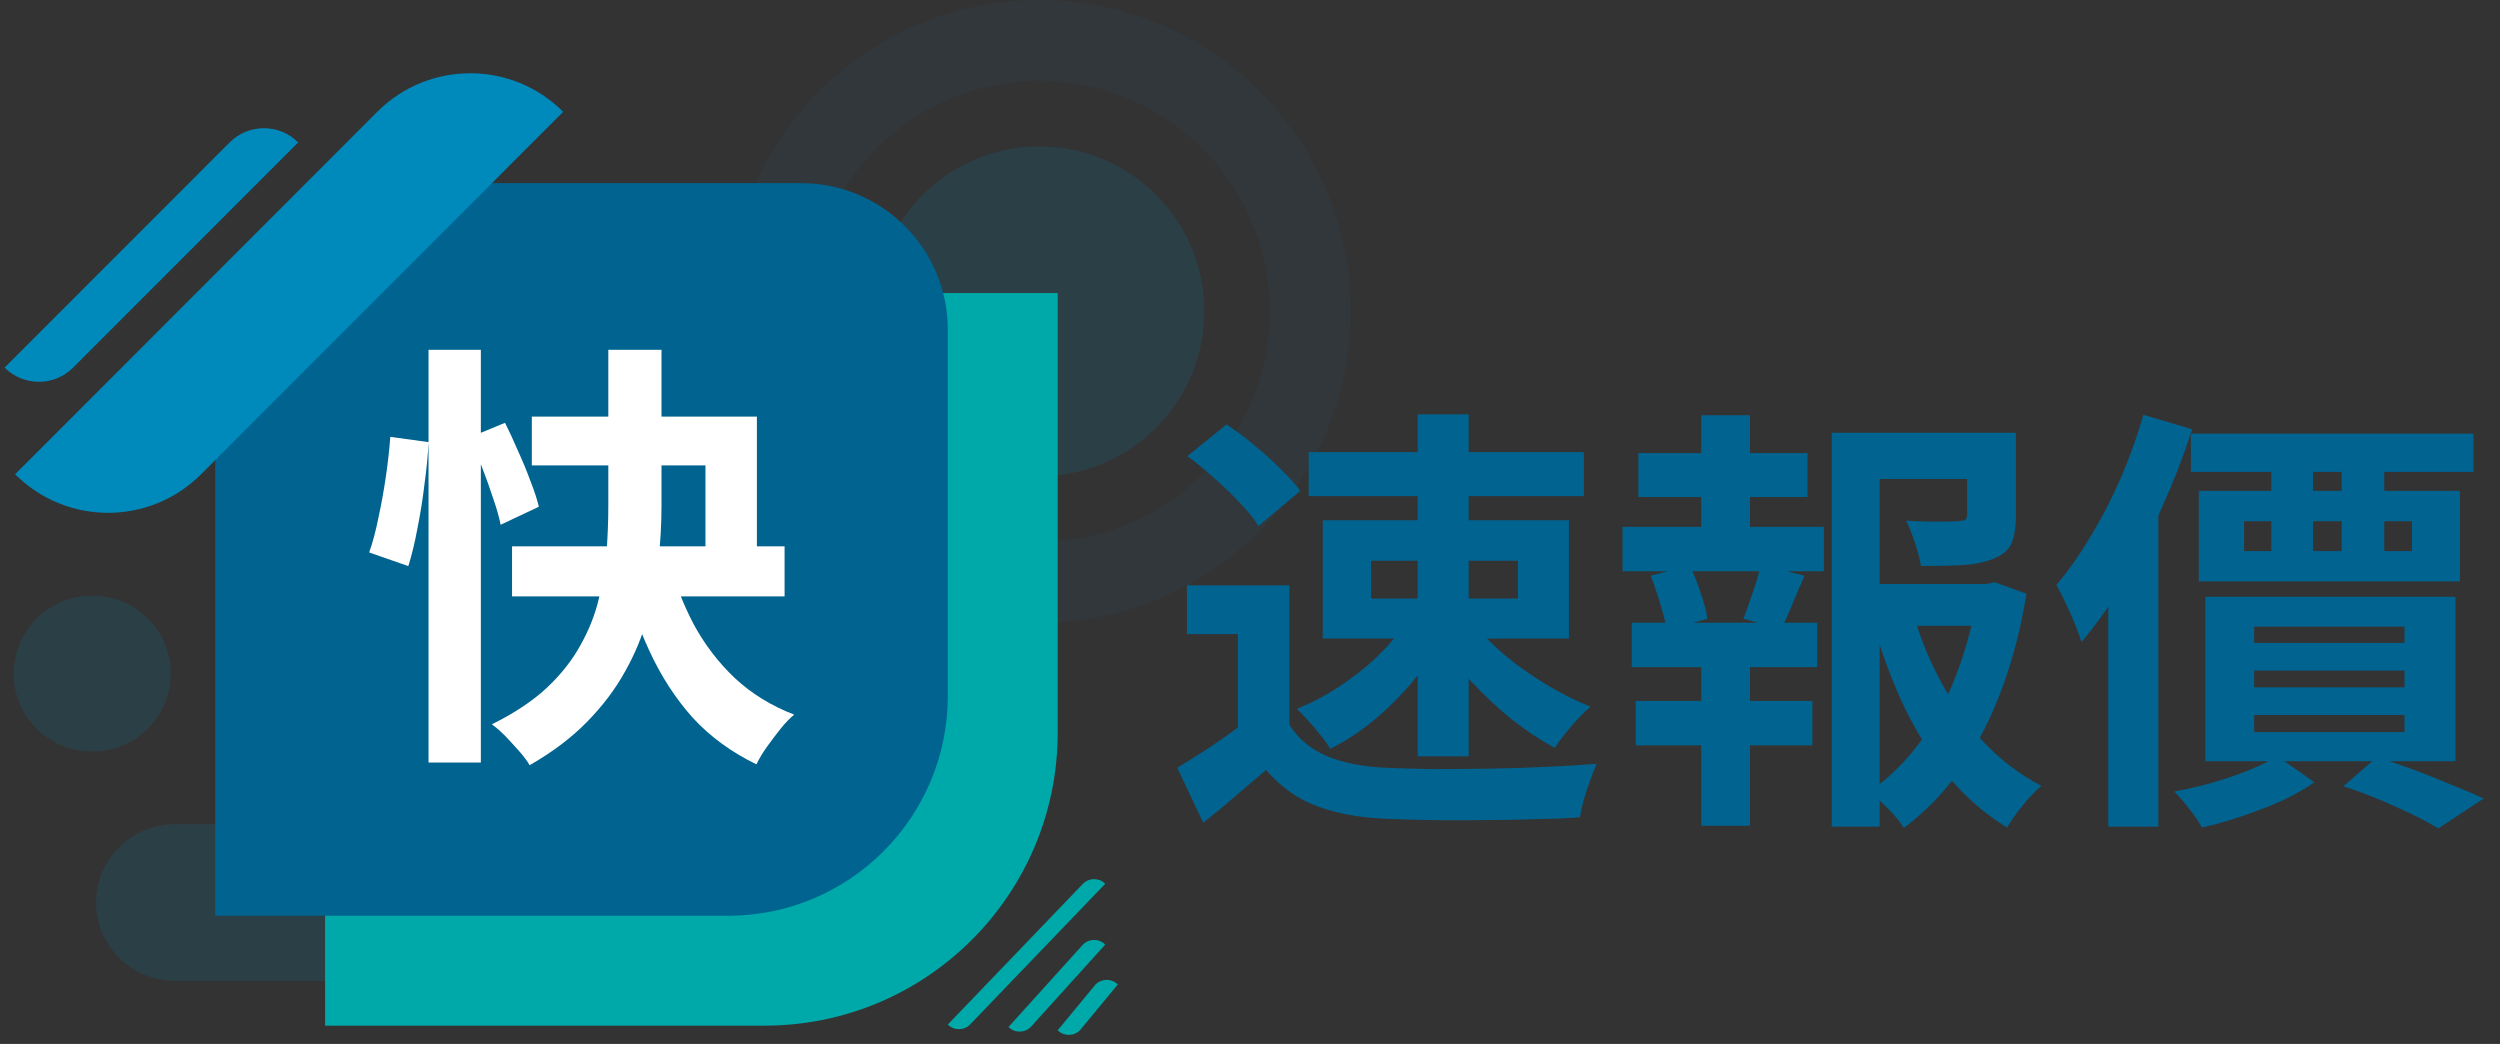
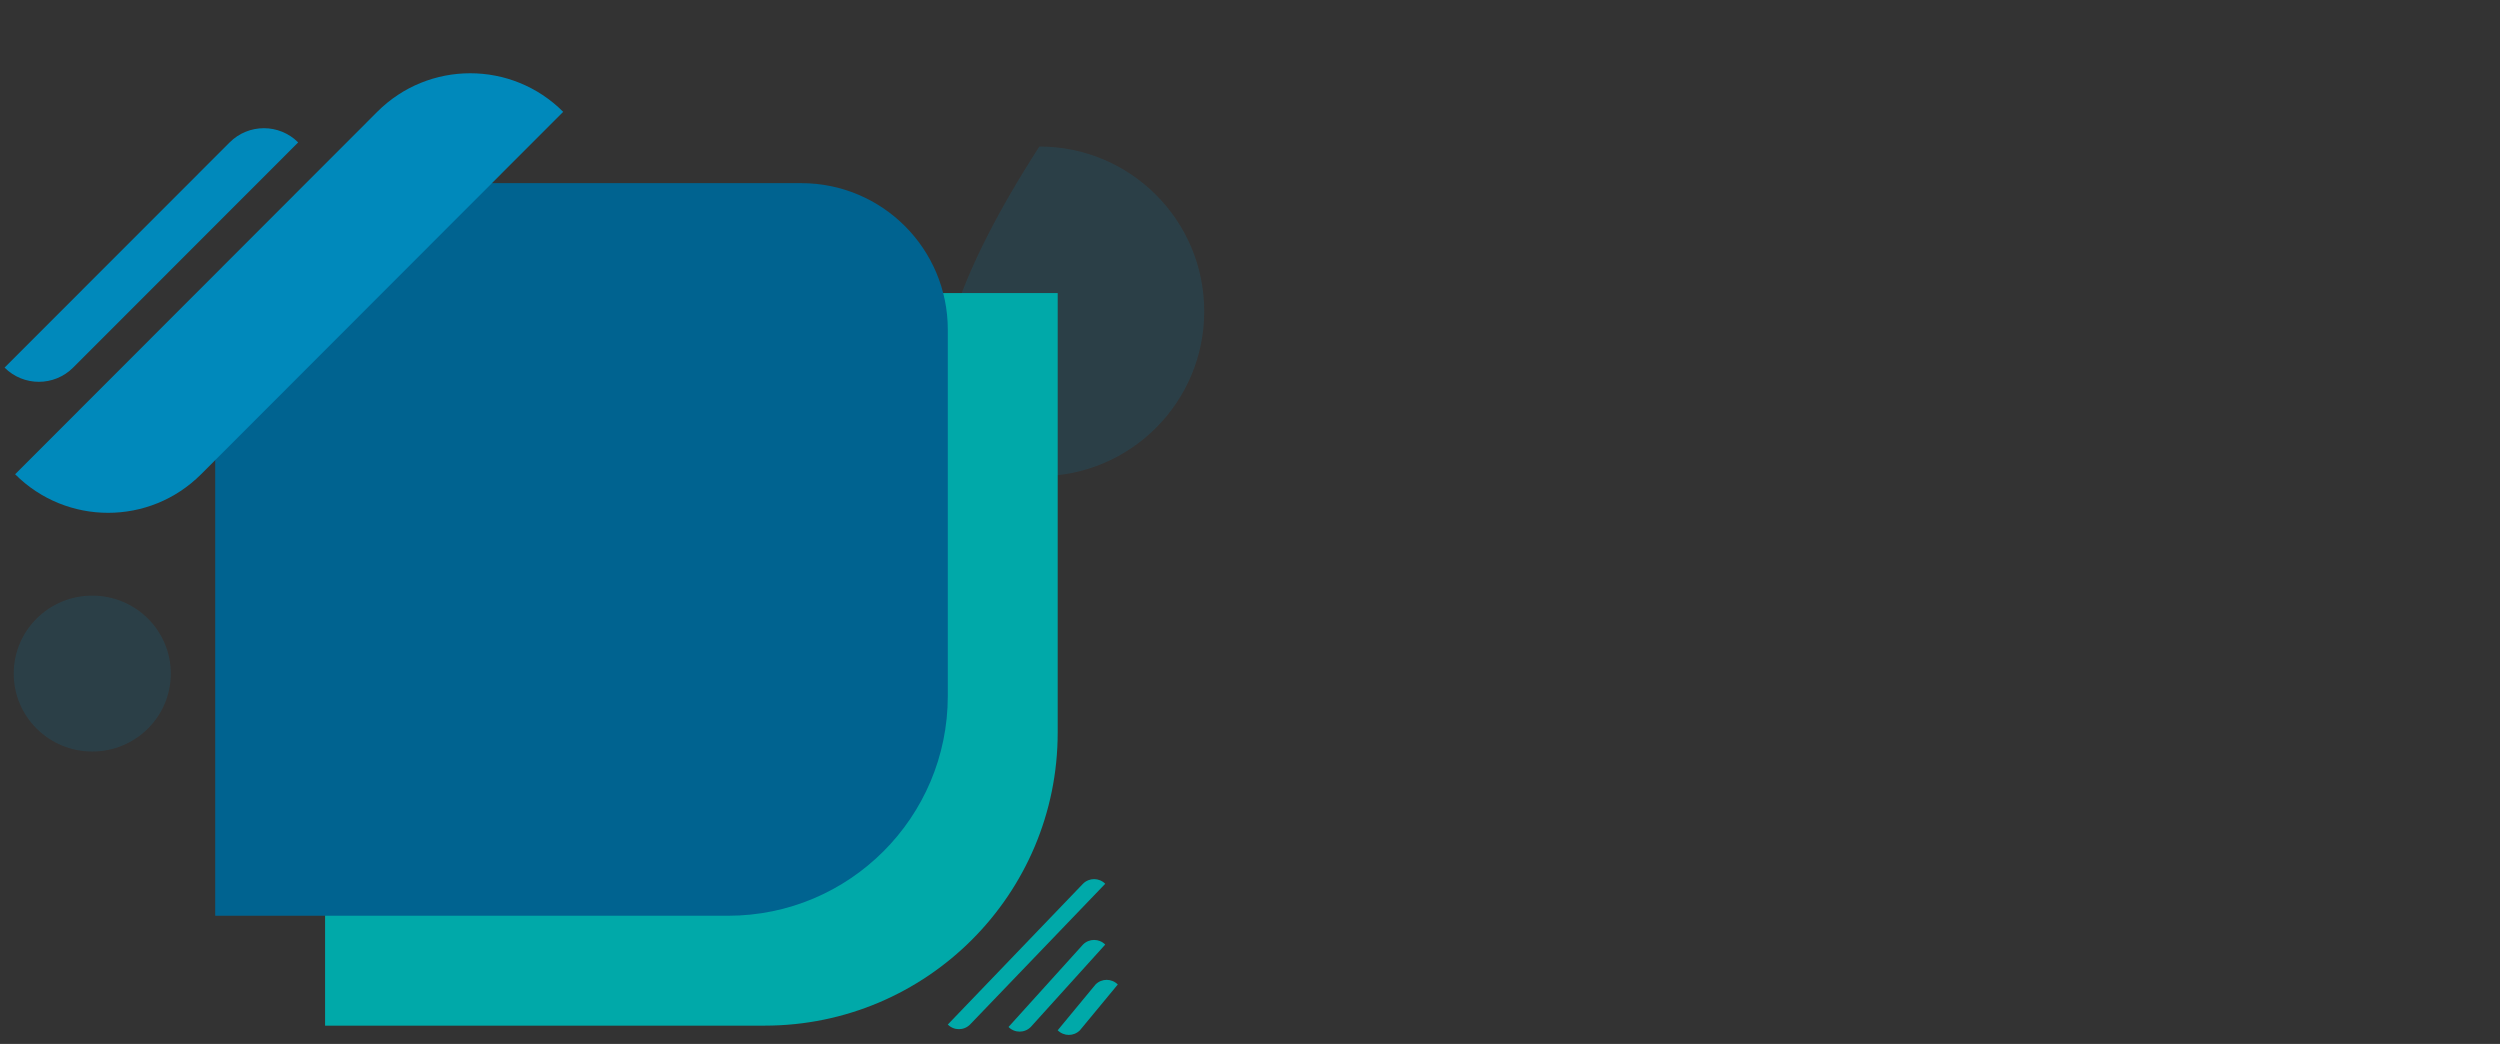
<svg xmlns="http://www.w3.org/2000/svg" width="273" height="114" viewBox="0 0 273 114" fill="none">
  <rect x="0" y="0" width="273" height="114" fill="#333333" stroke="none" />
  <path opacity="0.2" d="M59.01 106.831C63.746 106.831 67.586 103.02 67.586 98.319C67.586 93.618 63.746 89.808 59.01 89.808C54.274 89.808 50.435 93.618 50.435 98.319C50.435 103.02 54.274 106.831 59.01 106.831Z" fill="#91D2E5" fill-opacity="0.8" />
  <path opacity="0.15" d="M10.075 82.066C14.811 82.066 18.651 78.255 18.651 73.554C18.651 68.854 14.811 65.043 10.075 65.043C5.339 65.043 1.5 68.854 1.5 73.554C1.5 78.255 5.339 82.066 10.075 82.066Z" fill="#0089BB" />
-   <path opacity="0.15" d="M36.381 90L36.825 90.011C41.379 90.24 45 93.978 45 98.554C45 103.131 41.379 106.868 36.825 107.098L36.381 107.108H19.118C14.359 107.108 10.5 103.279 10.5 98.554C10.5 93.83 14.359 90 19.118 90H36.381Z" fill="#0089BB" />
-   <path opacity="0.2" d="M54.935 65L55.378 65.011C59.932 65.24 63.553 68.978 63.553 73.554C63.553 78.131 59.932 81.868 55.378 82.098L54.935 82.108H37.672C32.912 82.108 29.053 78.279 29.053 73.554C29.053 68.83 32.912 65 37.672 65H54.935Z" fill="#91D2E5" fill-opacity="0.8" />
-   <path opacity="0.05" d="M138.669 34C138.669 20.1 127.4 8.831 113.5 8.831C99.6 8.831 88.331 20.1 88.331 34C88.331 47.9 99.6 59.169 113.5 59.169C127.4 59.169 138.669 47.9 138.669 34ZM147.5 34C147.5 52.778 132.278 68 113.5 68C94.722 68 79.5 52.778 79.5 34C79.5 15.222 94.722 0 113.5 0C132.278 6.69113e-07 147.5 15.222 147.5 34Z" fill="#0089BB" />
-   <path opacity="0.15" d="M113.5 52C123.441 52 131.5 43.941 131.5 34C131.5 24.059 123.441 16 113.5 16C103.559 16 95.5 24.059 95.5 34C95.5 43.941 103.559 52 113.5 52Z" fill="#0089BB" />
-   <path d="M140.796 63.92V81.632H135.18V69.248H129.612V63.92H140.796ZM140.796 79.136C141.788 80.704 143.18 81.856 144.972 82.592C146.764 83.328 148.908 83.744 151.404 83.84C152.812 83.904 154.476 83.952 156.396 83.984C158.348 83.984 160.396 83.968 162.54 83.936C164.684 83.904 166.78 83.84 168.828 83.744C170.908 83.648 172.748 83.536 174.348 83.408C174.156 83.856 173.932 84.432 173.676 85.136C173.42 85.84 173.18 86.56 172.956 87.296C172.764 88.032 172.62 88.688 172.524 89.264C171.084 89.36 169.436 89.424 167.58 89.456C165.724 89.52 163.82 89.552 161.868 89.552C159.916 89.584 158.028 89.584 156.204 89.552C154.38 89.52 152.748 89.472 151.308 89.408C148.364 89.28 145.852 88.816 143.772 88.016C141.692 87.248 139.852 85.936 138.252 84.08C137.196 84.976 136.108 85.904 134.988 86.864C133.9 87.824 132.7 88.816 131.388 89.84L128.556 83.84C129.676 83.168 130.844 82.432 132.06 81.632C133.276 80.832 134.444 80 135.564 79.136H140.796ZM129.66 49.808L133.932 46.352C134.924 46.992 135.932 47.744 136.956 48.608C137.98 49.44 138.94 50.304 139.836 51.2C140.732 52.064 141.452 52.864 141.996 53.6L137.436 57.44C136.956 56.672 136.284 55.84 135.42 54.944C134.588 54.048 133.66 53.152 132.636 52.256C131.612 51.328 130.62 50.512 129.66 49.808ZM149.724 61.232V65.36H165.756V61.232H149.724ZM144.444 56.816H171.324V69.728H144.444V56.816ZM142.908 49.376H172.956V54.176H142.908V49.376ZM154.812 45.248H160.38V82.592H154.812V45.248ZM153.276 68.288L157.452 69.776C156.556 71.408 155.468 72.992 154.188 74.528C152.908 76.032 151.5 77.424 149.964 78.704C148.428 79.952 146.86 80.976 145.26 81.776C145.004 81.328 144.652 80.832 144.204 80.288C143.788 79.744 143.34 79.216 142.86 78.704C142.412 78.192 141.996 77.76 141.612 77.408C143.148 76.8 144.652 76.016 146.124 75.056C147.596 74.096 148.956 73.04 150.204 71.888C151.452 70.704 152.476 69.504 153.276 68.288ZM161.052 68.24C161.98 69.392 163.132 70.544 164.508 71.696C165.884 72.816 167.372 73.856 168.972 74.816C170.572 75.776 172.14 76.56 173.676 77.168C173.26 77.52 172.796 77.968 172.284 78.512C171.804 79.024 171.34 79.568 170.892 80.144C170.444 80.688 170.076 81.2 169.788 81.68C168.252 80.848 166.684 79.808 165.084 78.56C163.516 77.28 162.044 75.904 160.668 74.432C159.292 72.928 158.092 71.424 157.068 69.92L161.052 68.24ZM202.908 63.776H217.548V68.336H202.908V63.776ZM200.028 47.264H217.692V52.304H205.26V90.272H200.028V47.264ZM214.812 47.264H220.14V56.336C220.14 57.552 219.98 58.544 219.66 59.312C219.34 60.048 218.7 60.608 217.74 60.992C216.812 61.376 215.692 61.616 214.38 61.712C213.068 61.776 211.532 61.808 209.772 61.808C209.644 61.04 209.42 60.192 209.1 59.264C208.812 58.336 208.492 57.536 208.14 56.864C208.94 56.896 209.724 56.928 210.492 56.96C211.292 56.96 211.996 56.96 212.604 56.96C213.212 56.928 213.628 56.912 213.852 56.912C214.204 56.88 214.444 56.832 214.572 56.768C214.732 56.672 214.812 56.496 214.812 56.24V47.264ZM208.956 67.184C209.756 69.84 210.812 72.368 212.124 74.768C213.436 77.168 215.004 79.328 216.828 81.248C218.652 83.136 220.684 84.656 222.924 85.808C222.316 86.32 221.644 87.024 220.908 87.92C220.172 88.816 219.596 89.632 219.18 90.368C216.812 88.928 214.7 87.104 212.844 84.896C210.988 82.656 209.372 80.128 207.996 77.312C206.652 74.464 205.516 71.44 204.588 68.24L208.956 67.184ZM215.916 63.776H216.876L217.836 63.584L221.292 64.832C220.716 68.448 219.836 71.872 218.652 75.104C217.468 78.336 215.98 81.248 214.188 83.84C212.428 86.4 210.332 88.592 207.9 90.416C207.484 89.744 206.908 89.04 206.172 88.304C205.436 87.568 204.748 86.96 204.108 86.48C206.316 84.944 208.22 83.056 209.82 80.816C211.452 78.544 212.764 76.048 213.756 73.328C214.78 70.608 215.5 67.792 215.916 64.88V63.776ZM178.908 49.472H197.388V54.272H178.908V49.472ZM178.62 76.544H197.916V81.392H178.62V76.544ZM177.18 57.536H199.164V62.384H177.18V57.536ZM178.188 68H198.444V72.848H178.188V68ZM185.772 45.344H191.1V59.36H185.772V45.344ZM185.772 70.016H191.1V90.176H185.772V70.016ZM192.252 61.664L197.052 62.864C196.572 63.952 196.124 65.008 195.708 66.032C195.292 67.056 194.892 67.936 194.508 68.672L190.38 67.568C190.604 66.992 190.828 66.368 191.052 65.696C191.308 64.992 191.548 64.288 191.772 63.584C191.996 62.88 192.156 62.24 192.252 61.664ZM180.252 62.864L184.524 61.76C184.972 62.656 185.372 63.664 185.724 64.784C186.108 65.872 186.348 66.8 186.444 67.568L181.98 68.816C181.884 68.016 181.66 67.072 181.308 65.984C180.988 64.864 180.636 63.824 180.252 62.864ZM239.244 47.36H270.108V51.536H239.244V47.36ZM245.052 56.912V60.176H263.388V56.912H245.052ZM240.108 53.6H268.62V63.488H240.108V53.6ZM248.028 48.896H252.588V61.616H248.028V48.896ZM255.708 48.896H260.364V61.616H255.708V48.896ZM246.156 73.232V75.056H262.572V73.232H246.156ZM246.156 78.08V79.952H262.572V78.08H246.156ZM246.156 68.432V70.208H262.572V68.432H246.156ZM240.828 65.168H268.14V83.12H240.828V65.168ZM255.9 85.856L259.548 82.688C260.924 83.104 262.332 83.584 263.772 84.128C265.212 84.672 266.572 85.216 267.852 85.76C269.164 86.272 270.284 86.752 271.212 87.2L266.268 90.464C265.116 89.76 263.58 88.976 261.66 88.112C259.772 87.248 257.852 86.496 255.9 85.856ZM248.7 82.592L252.732 85.424C251.132 86.544 249.212 87.52 246.972 88.352C244.764 89.216 242.588 89.888 240.444 90.368C240.124 89.76 239.66 89.072 239.052 88.304C238.476 87.568 237.932 86.944 237.42 86.432C238.828 86.176 240.22 85.856 241.596 85.472C243.004 85.056 244.316 84.608 245.532 84.128C246.78 83.616 247.836 83.104 248.7 82.592ZM234.06 45.296L239.388 46.88C238.492 49.664 237.404 52.48 236.124 55.328C234.876 58.176 233.5 60.88 231.996 63.44C230.492 65.968 228.924 68.192 227.292 70.112C227.164 69.664 226.94 69.04 226.62 68.24C226.3 67.44 225.948 66.64 225.564 65.84C225.18 65.04 224.844 64.384 224.556 63.872C225.836 62.368 227.068 60.624 228.252 58.64C229.468 56.656 230.572 54.528 231.564 52.256C232.556 49.952 233.388 47.632 234.06 45.296ZM230.22 58.496L235.548 53.168L235.692 53.264V90.272H230.22V58.496Z" fill="#006390" />
+   <path opacity="0.15" d="M113.5 52C123.441 52 131.5 43.941 131.5 34C131.5 24.059 123.441 16 113.5 16C95.5 43.941 103.559 52 113.5 52Z" fill="#0089BB" />
  <path d="M35.5 56C35.5 42.745 46.245 32 59.5 32H115.5V80C115.5 97.673 101.173 112 83.5 112H35.5V56Z" fill="#00A9A9" />
  <path d="M23.5 44C23.5 30.745 34.245 20 47.5 20H87.5C96.337 20 103.5 27.163 103.5 36V76C103.5 89.255 92.755 100 79.5 100H23.5V44Z" fill="#006390" />
-   <path d="M46.796 38.2H52.508V83.272H46.796V38.2ZM42.62 47.704L46.796 48.28C46.732 49.656 46.588 51.16 46.364 52.792C46.172 54.424 45.916 56.04 45.596 57.64C45.308 59.208 44.972 60.6 44.588 61.816L40.316 60.328C40.7 59.24 41.036 57.976 41.324 56.536C41.644 55.064 41.916 53.56 42.14 52.024C42.364 50.488 42.524 49.048 42.62 47.704ZM51.212 47.8L55.148 46.168C55.628 47.128 56.108 48.168 56.588 49.288C57.1 50.408 57.548 51.496 57.932 52.552C58.348 53.608 58.652 54.536 58.844 55.336L54.668 57.304C54.508 56.472 54.236 55.512 53.852 54.424C53.5 53.336 53.1 52.216 52.652 51.064C52.204 49.88 51.724 48.792 51.212 47.8ZM58.076 45.496H82.652V62.632H77.036V50.824H58.076V45.496ZM55.916 59.656H85.676V65.128H55.916V59.656ZM72.908 60.808C73.612 63.432 74.556 65.88 75.74 68.152C76.956 70.392 78.46 72.36 80.252 74.056C82.076 75.752 84.236 77.08 86.732 78.04C86.252 78.424 85.756 78.936 85.244 79.576C84.732 80.216 84.236 80.872 83.756 81.544C83.276 82.216 82.892 82.856 82.604 83.464C79.884 82.152 77.564 80.456 75.644 78.376C73.756 76.264 72.172 73.816 70.892 71.032C69.612 68.248 68.556 65.16 67.724 61.768L72.908 60.808ZM66.428 38.2H72.236V55.24C72.236 57.192 72.124 59.192 71.9 61.24C71.676 63.288 71.276 65.336 70.7 67.384C70.156 69.432 69.34 71.416 68.252 73.336C67.196 75.256 65.804 77.096 64.076 78.856C62.38 80.584 60.3 82.152 57.836 83.56C57.58 83.112 57.212 82.616 56.732 82.072C56.252 81.528 55.74 80.968 55.196 80.392C54.652 79.848 54.156 79.416 53.708 79.096C56.108 77.912 58.092 76.6 59.66 75.16C61.228 73.688 62.46 72.136 63.356 70.504C64.284 68.872 64.956 67.192 65.372 65.464C65.82 63.736 66.108 62.008 66.236 60.28C66.364 58.52 66.428 56.84 66.428 55.24V38.2Z" fill="white" />
  <path d="M103.5 111.878C104.171 112.554 105.259 112.554 105.929 111.878L120.691 96.507C120.02 95.831 118.932 95.831 118.261 96.507L103.5 111.878Z" fill="#00A9A9" />
  <path d="M110.129 112.146C110.8 112.822 111.888 112.822 112.559 112.146L120.691 103.148C120.02 102.472 118.932 102.472 118.261 103.148L110.129 112.146Z" fill="#00A9A9" />
  <path d="M115.5 112.505C116.171 113.182 117.259 113.182 117.929 112.505L122.062 107.507C121.391 106.831 120.303 106.831 119.632 107.507L115.5 112.505Z" fill="#00A9A9" />
  <g clip-path="url(#clip0_13683_3420)">
    <path d="M61.5 12.211C55.892 6.597 46.801 6.597 41.194 12.211L1.652 51.79C7.26 57.403 16.352 57.403 21.958 51.79L61.5 12.211Z" fill="#0089BB" />
    <path d="M0.5 40.142C2.567 42.211 5.918 42.211 7.985 40.142L32.561 15.552C30.494 13.483 27.143 13.483 25.076 15.552L0.5 40.142Z" fill="#0089BB" />
  </g>
  <defs>
    <clipPath id="clip0_13683_3420">
      <rect width="61" height="48" fill="white" transform="translate(0.5 8)" />
    </clipPath>
  </defs>
</svg>